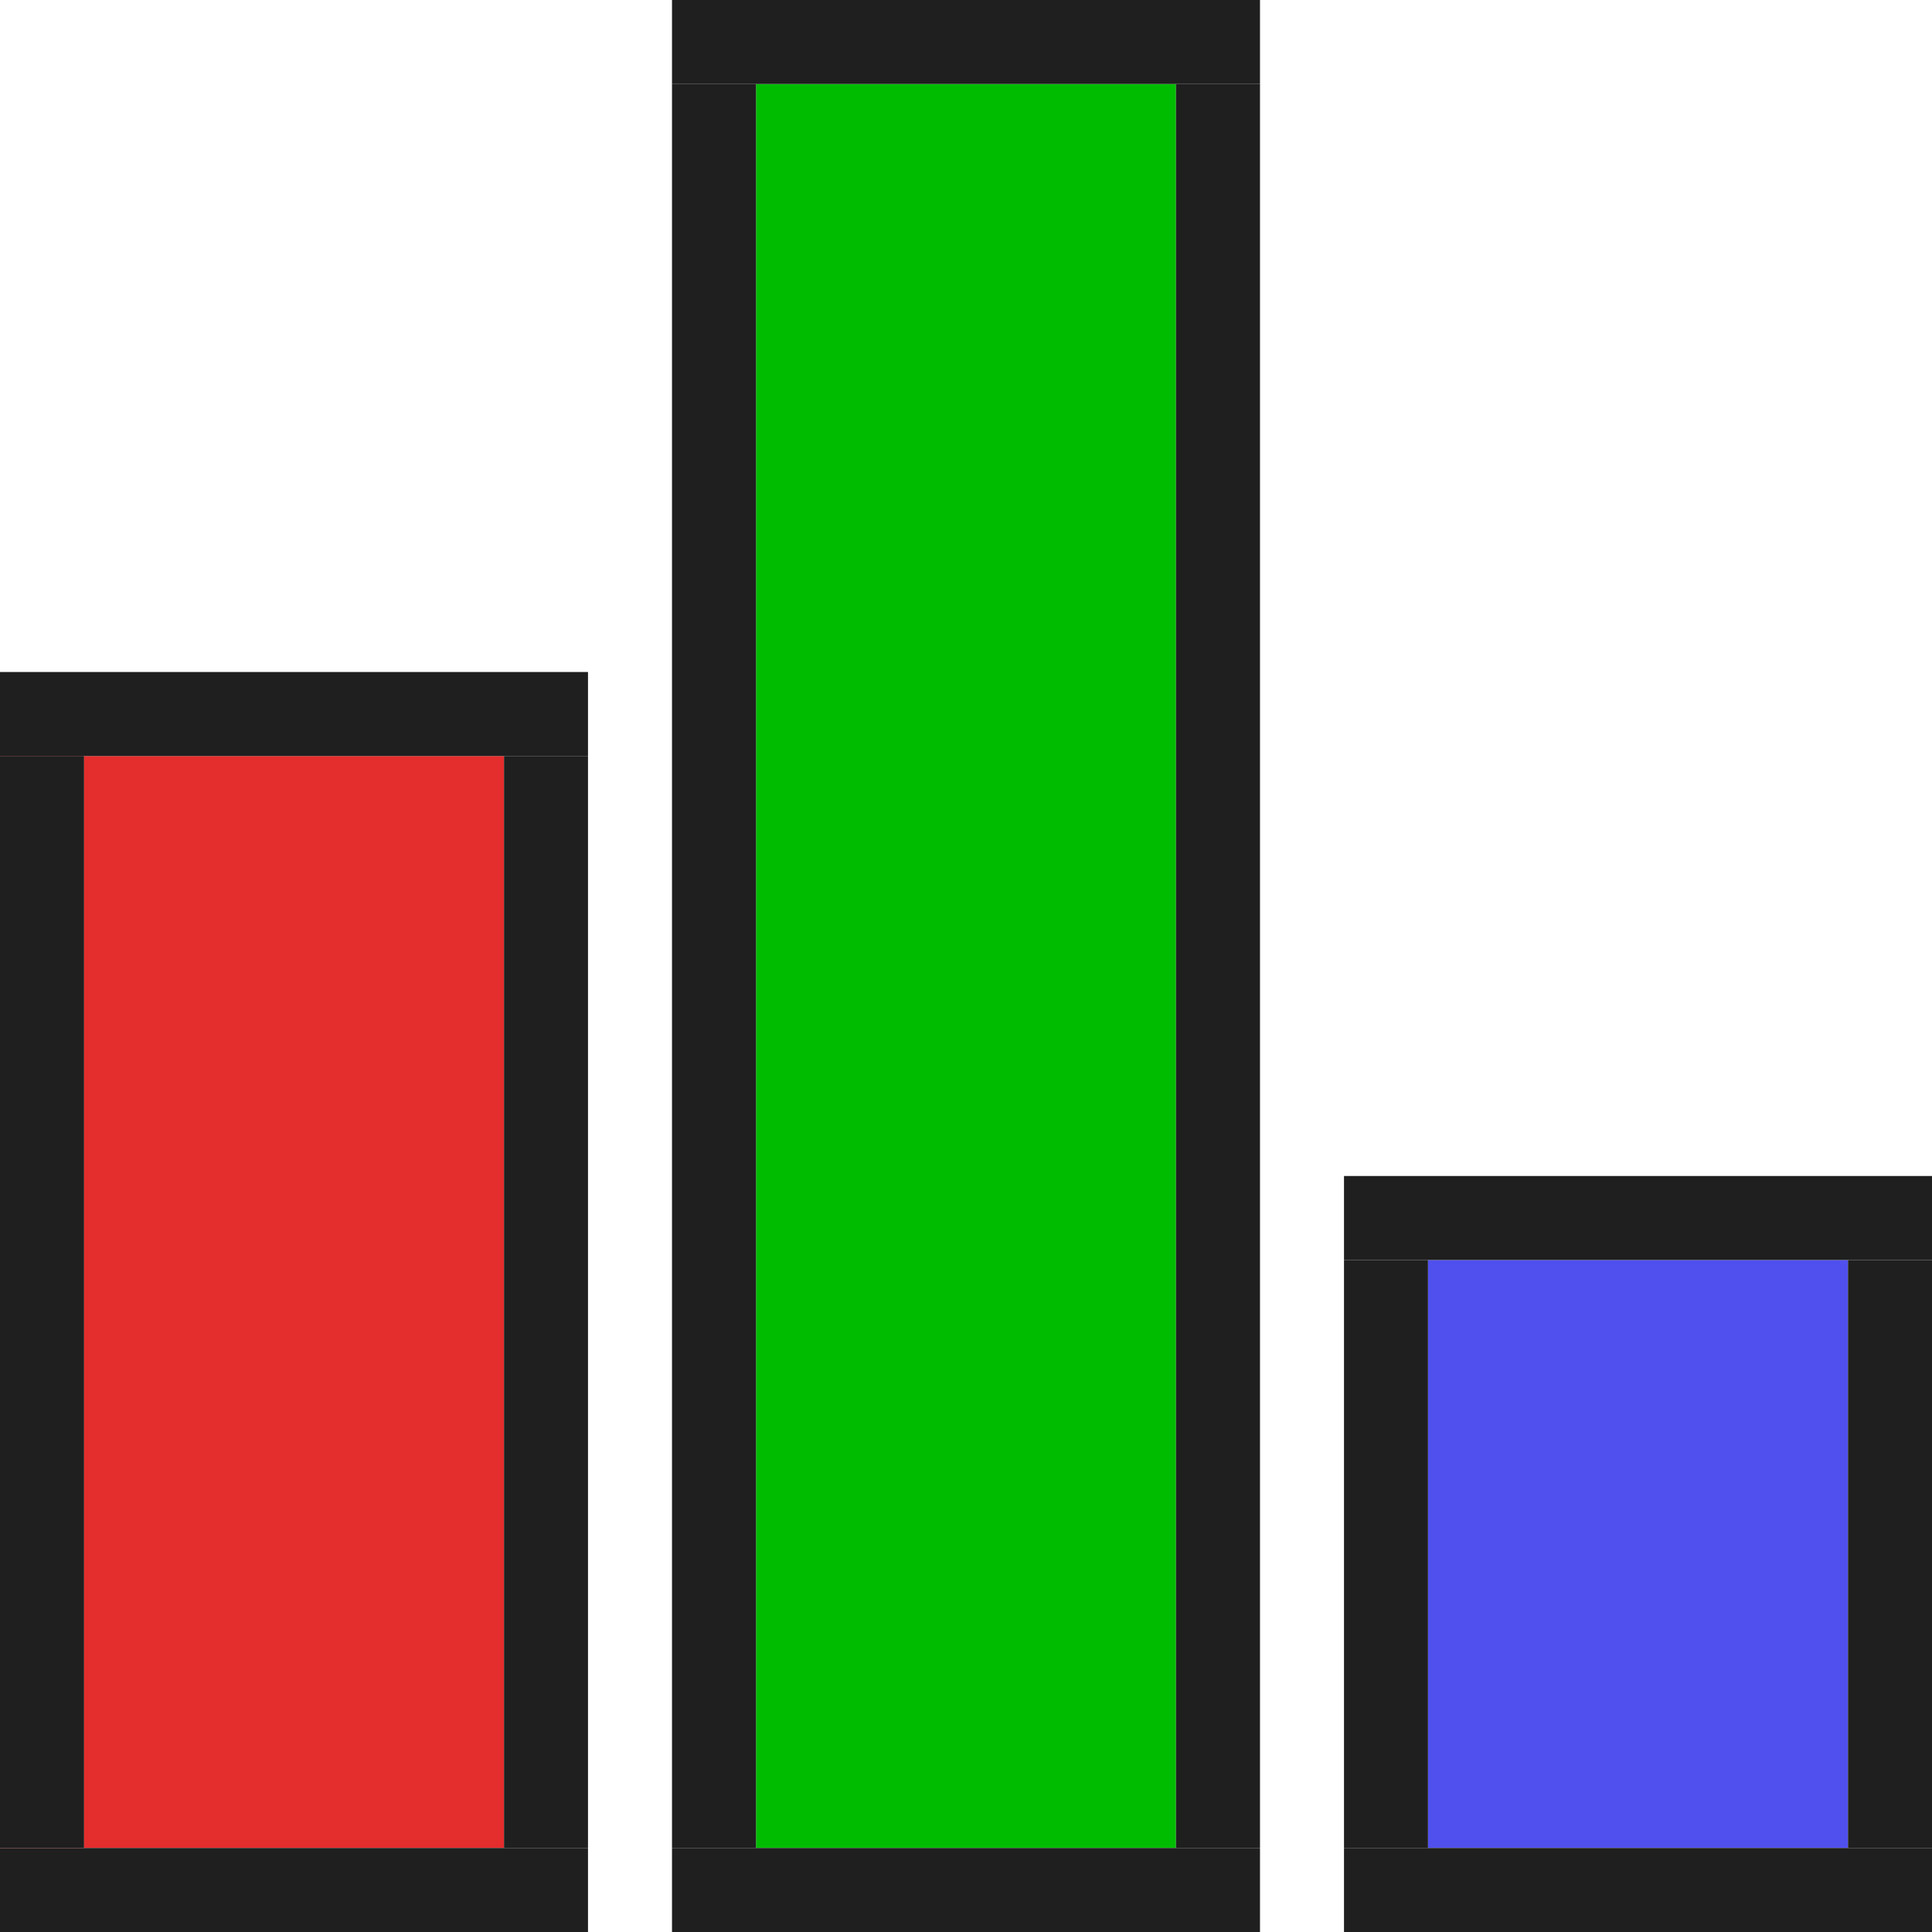
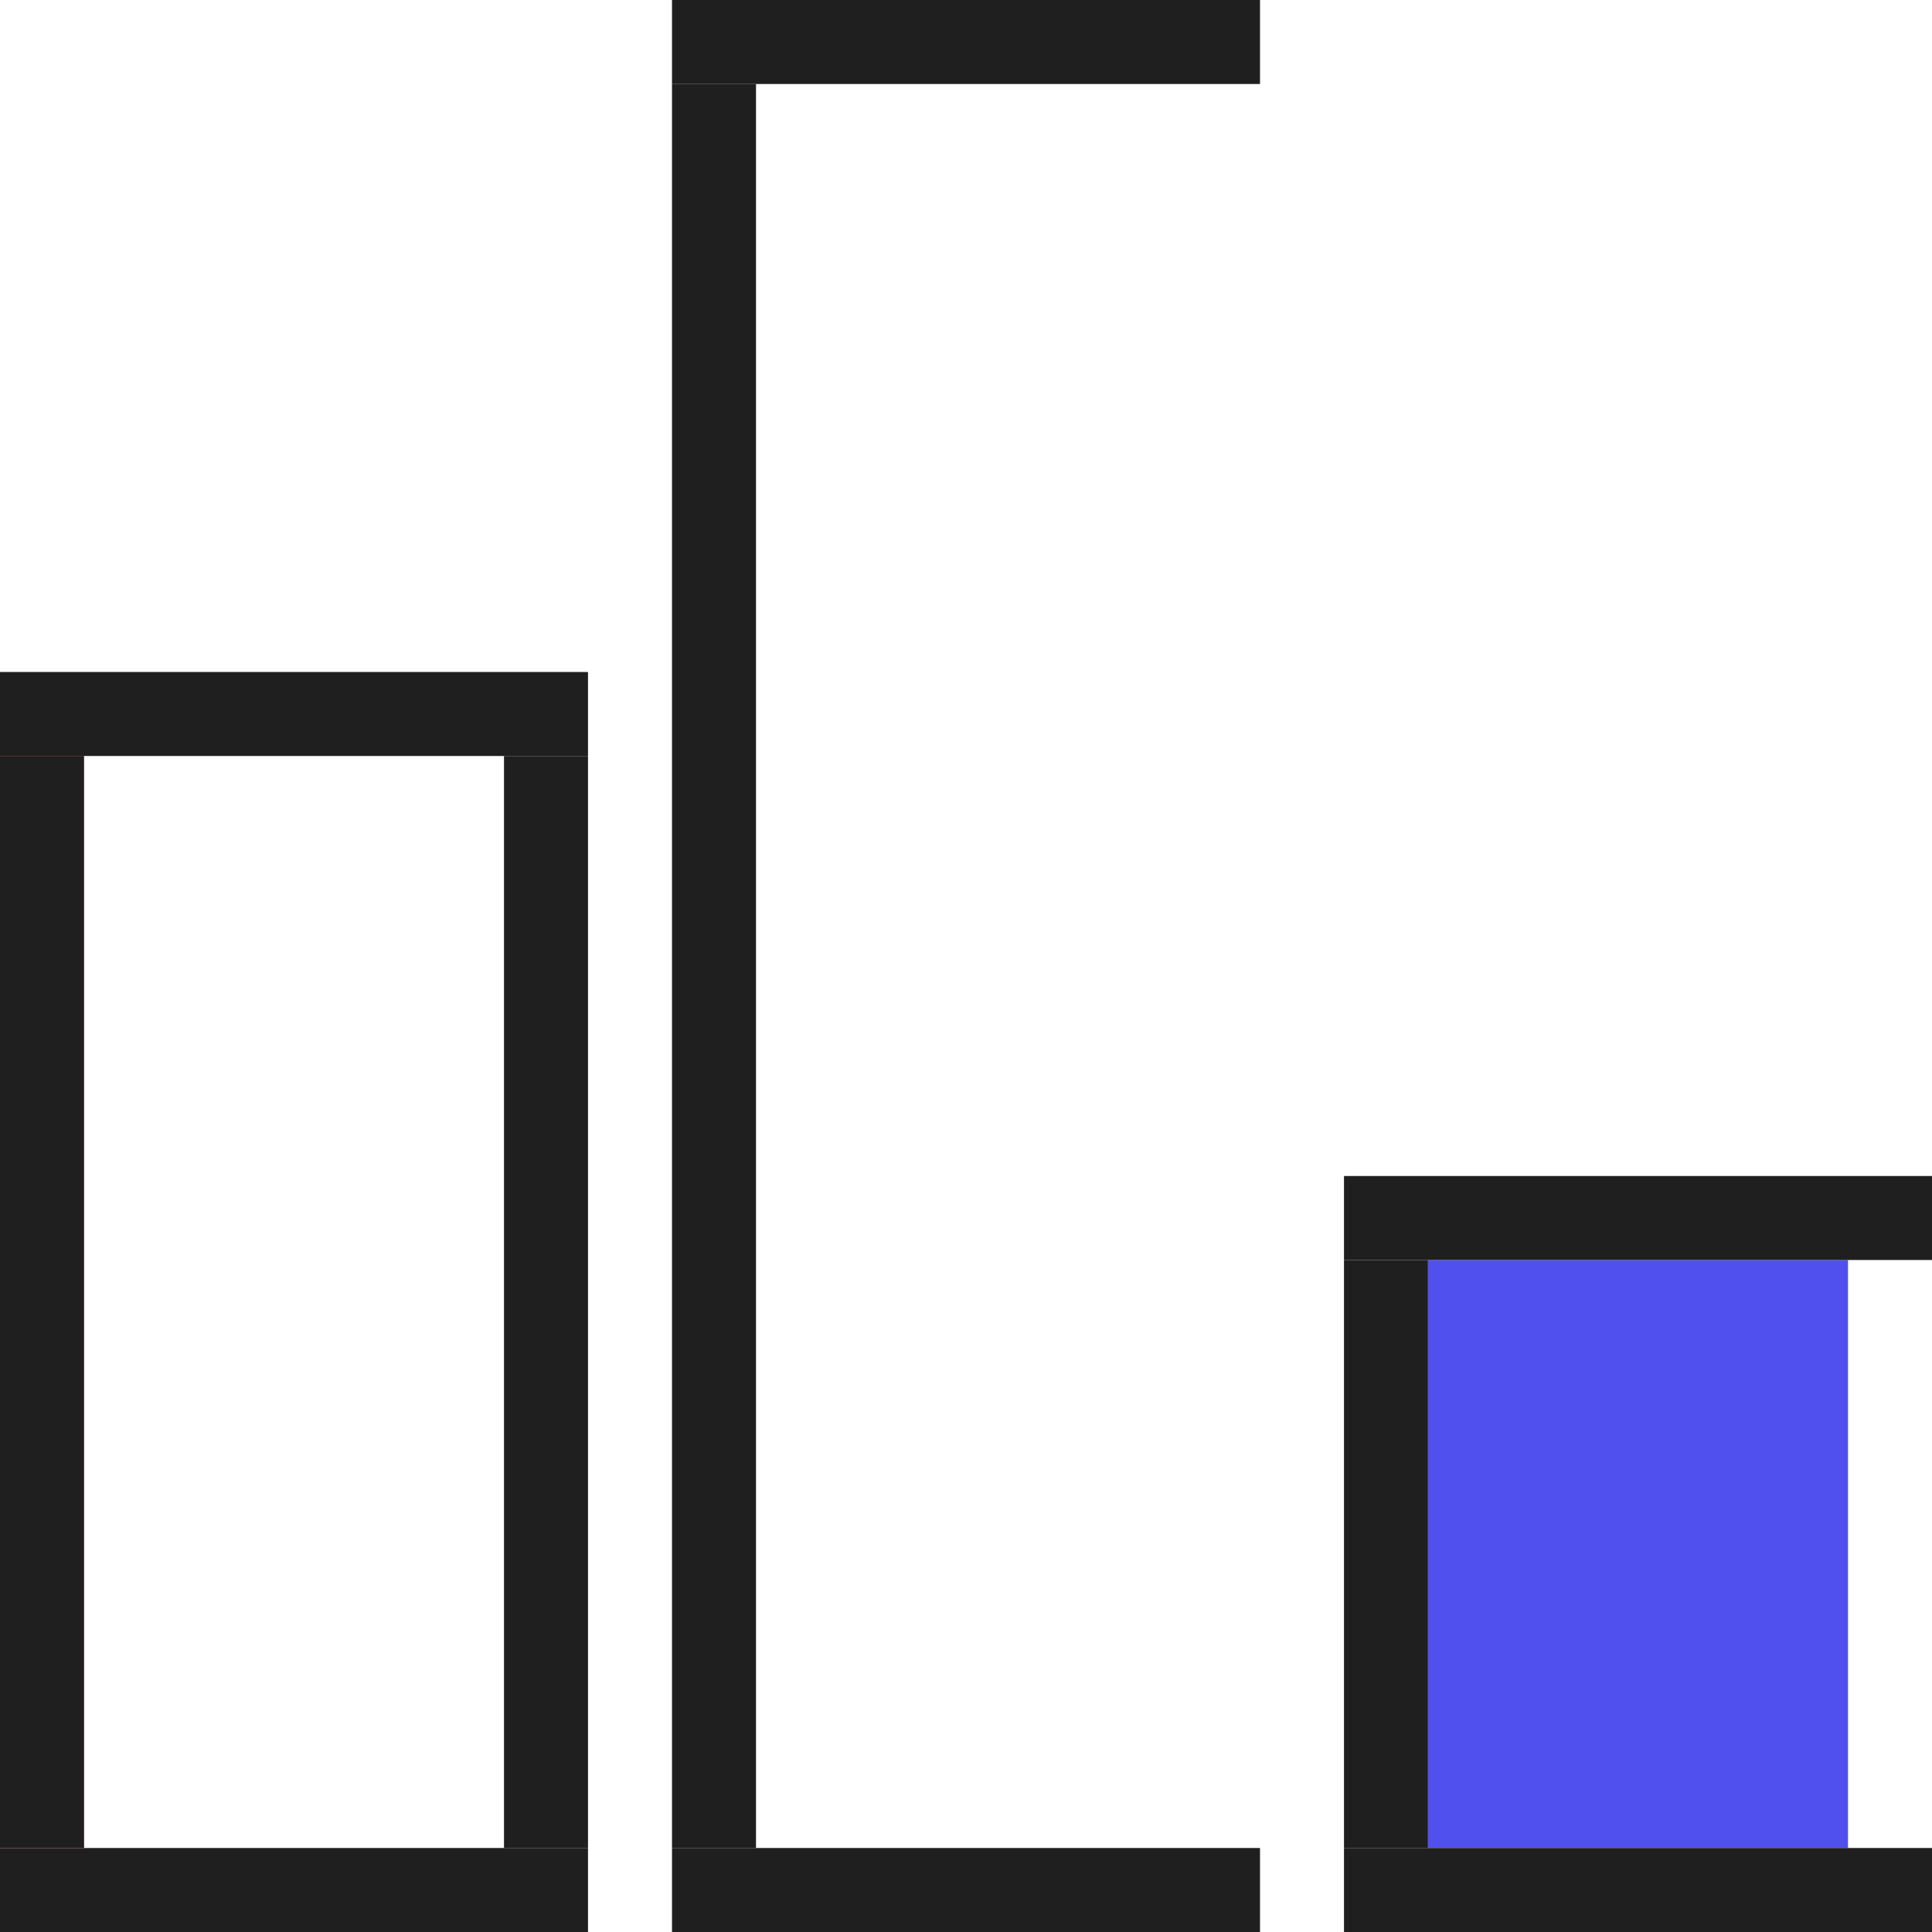
<svg xmlns="http://www.w3.org/2000/svg" width="23" height="23" viewBox="0 0 23 23" fill="none">
  <g clip-path="url(#clip0_169_1792)">
-     <rect x="1" y="9" width="5" height="13" fill="#E42D2D" />
-     <rect x="9" y="1" width="5" height="21" fill="#00BC00" />
    <rect x="17" y="15" width="5" height="7" fill="#5050EE" />
    <rect y="8" width="7" height="1" fill="#1F1F1F" />
    <rect y="22" width="7" height="1" fill="#1F1F1F" />
    <rect x="8" y="22" width="7" height="1" fill="#1F1F1F" />
    <rect x="16" y="22" width="7" height="1" fill="#1F1F1F" />
    <rect x="8" width="7" height="1" fill="#1F1F1F" />
    <rect x="16" y="14" width="7" height="1" fill="#1F1F1F" />
-     <rect x="22" y="15" width="1" height="7" fill="#1F1F1F" />
    <rect x="16" y="15" width="1" height="7" fill="#1F1F1F" />
    <rect x="8" y="1" width="1" height="21" fill="#1F1F1F" />
-     <rect x="14" y="1" width="1" height="21" fill="#1F1F1F" />
    <rect y="9" width="1" height="13" fill="#F65555" />
    <rect y="9" width="1" height="13" fill="#1F1F1F" />
    <rect x="6" y="9" width="1" height="13" fill="#1F1F1F" />
  </g>
  <defs>
    <clipPath id="clip0_169_1792">
      <rect width="23" height="23" fill="white" />
    </clipPath>
  </defs>
</svg>